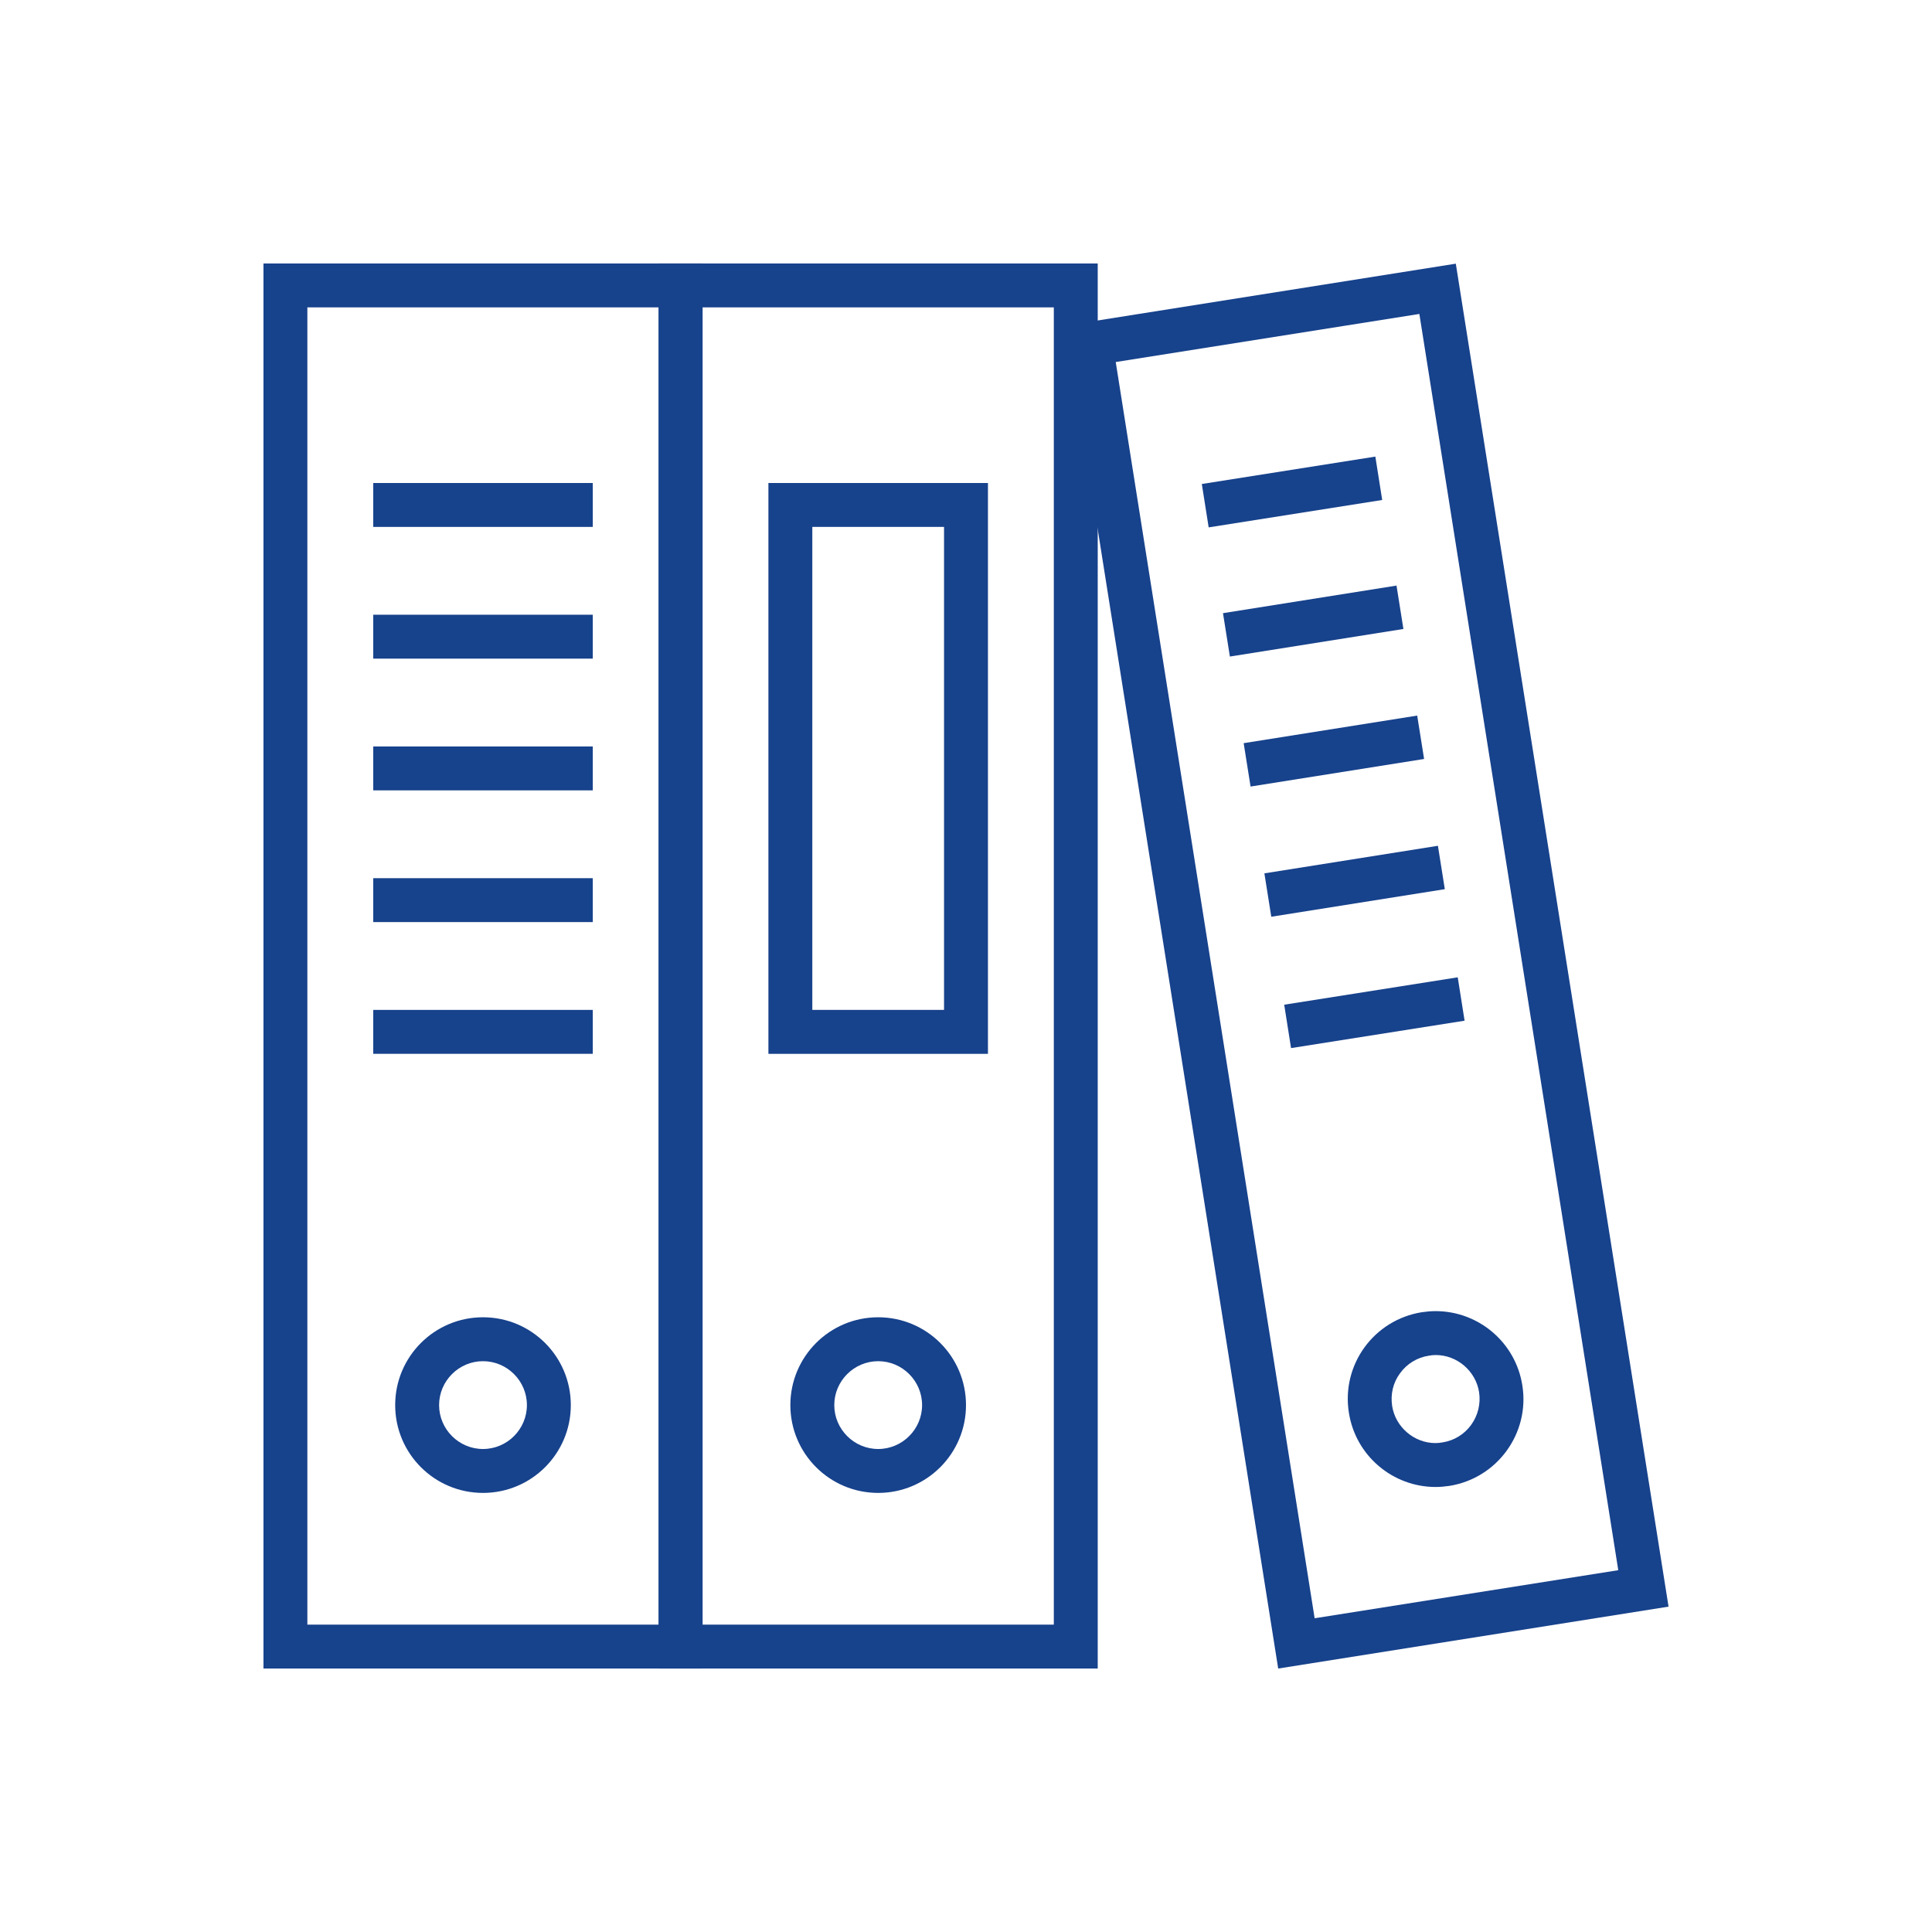
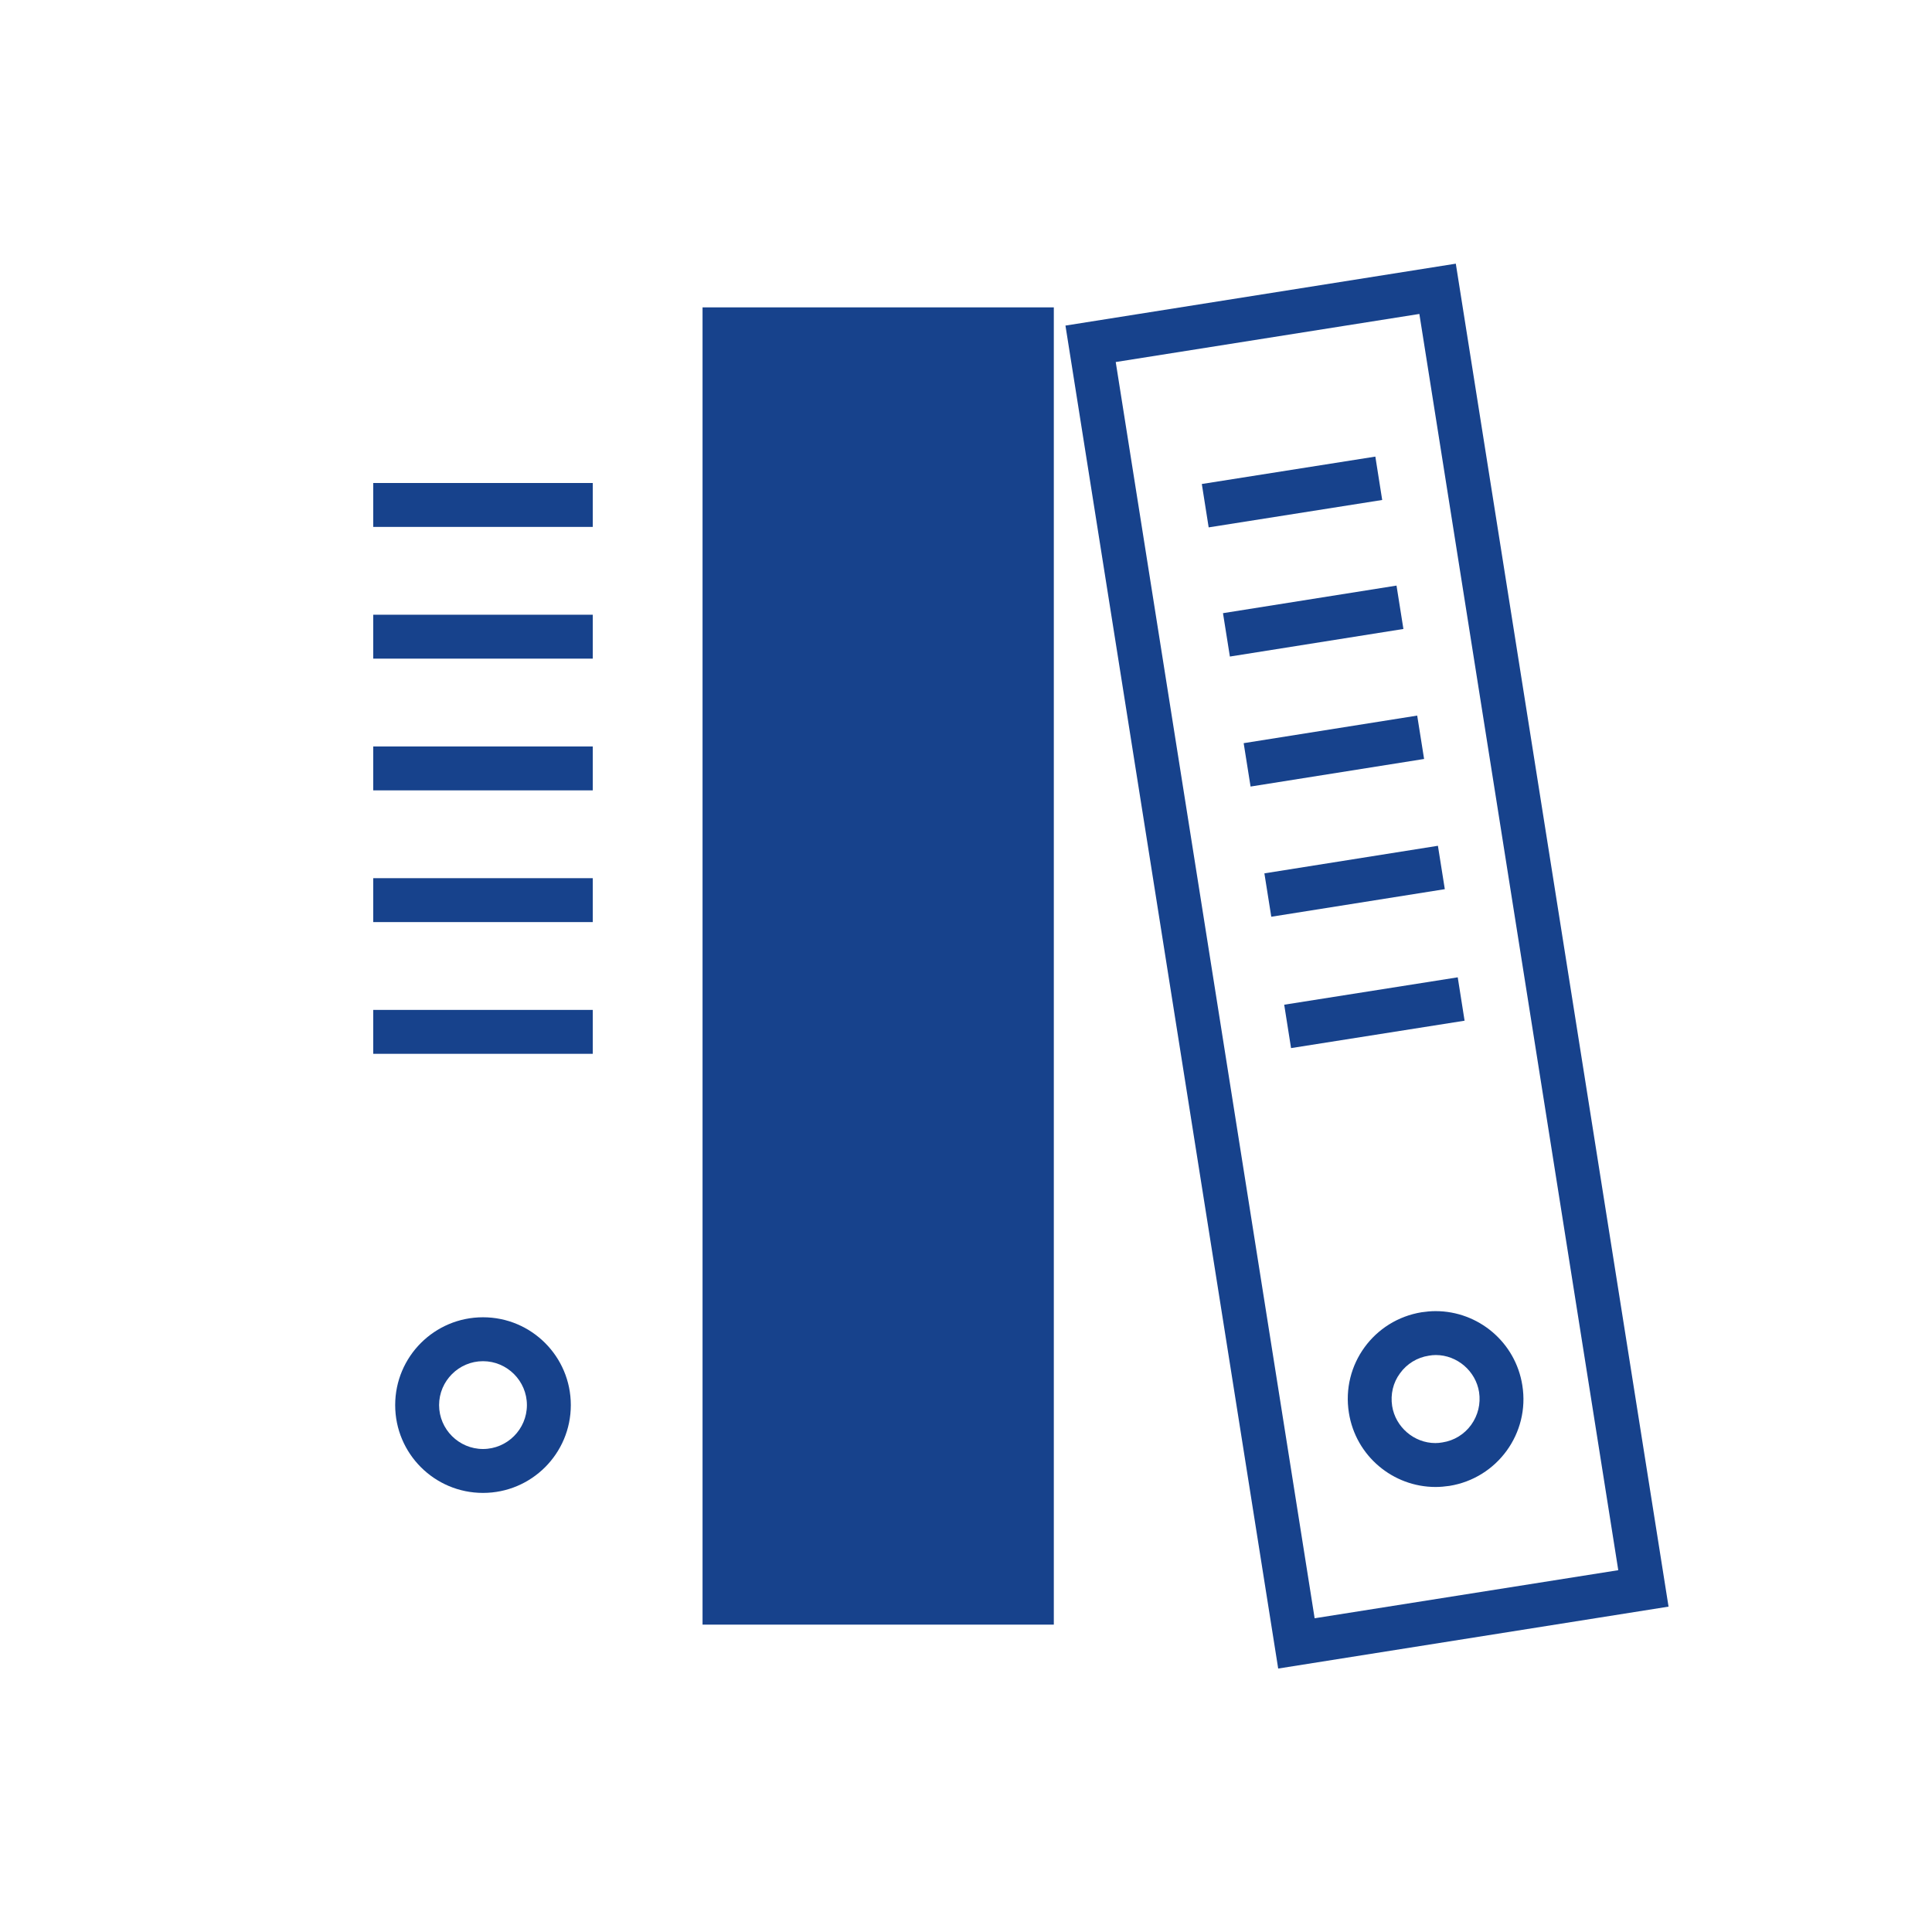
<svg xmlns="http://www.w3.org/2000/svg" version="1.1" x="0px" y="0px" viewBox="0 0 88 88" style="enable-background:new 0 0 88 88;" xml:space="preserve">
  <style type="text/css">
	.st0{fill:none;}
	.st1{fill:#17428C;}
	.st2{fill:#FFFFFF;}
</style>
  <g id="Background">
</g>
  <g id="Icons">
    <g>
      <rect class="st0" width="88" height="88" />
      <g>
        <g>
-           <path class="st1" d="M40,60c-2.21,0-4,1.79-4,4s1.79,4,4,4s4-1.79,4-4S42.21,60,40,60z M40,66c-1.1,0-2-0.9-2-2c0-1.1,0.9-2,2-2      s2,0.9,2,2C42,65.1,41.1,66,40,66z" />
-           <path class="st1" d="M30,12v64h20V12H30z M48,74H32V14h16V74z" />
+           <path class="st1" d="M30,12v64h20H30z M48,74H32V14h16V74z" />
          <path class="st1" d="M45,22H35v26h10V22z M43,46h-6V24h6V46z" />
        </g>
        <g>
          <path class="st1" d="M69.34,63.1c-0.31-1.97-2.01-3.38-3.95-3.38c-0.21,0-0.42,0.02-0.63,0.05c-2.18,0.35-3.67,2.39-3.32,4.58      c0.31,1.97,2.01,3.38,3.95,3.38c0.21,0,0.42-0.02,0.63-0.05C68.2,67.33,69.69,65.28,69.34,63.1z M67.01,64.9      c-0.31,0.43-0.78,0.72-1.31,0.8c-0.11,0.02-0.21,0.03-0.32,0.03c-0.97,0-1.82-0.73-1.97-1.69c-0.08-0.53,0.04-1.06,0.36-1.49      c0.31-0.43,0.78-0.72,1.31-0.8c0.11-0.02,0.21-0.03,0.32-0.03c0.97,0,1.82,0.73,1.97,1.69C67.45,63.94,67.32,64.47,67.01,64.9z" />
          <path class="st1" d="M66.31,12.01l-17.78,2.82L58.22,76L76,73.18L66.31,12.01z M50.82,16.49l13.83-2.19l9.06,57.22l-13.83,2.19      L50.82,16.49z" />
          <rect x="54.84" y="21.38" transform="matrix(0.988 -0.156 0.156 0.988 -2.776 9.477)" class="st1" width="8" height="2" />
          <rect x="55.78" y="27.31" transform="matrix(0.988 -0.157 0.157 0.988 -3.693 9.704)" class="st1" width="8" height="2" />
          <rect x="56.72" y="33.23" transform="matrix(0.988 -0.157 0.157 0.988 -4.609 9.924)" class="st1" width="8" height="2" />
          <rect x="57.66" y="39.16" transform="matrix(0.988 -0.157 0.157 0.988 -5.525 10.143)" class="st1" width="8" height="2" />
          <rect x="58.6" y="45.09" transform="matrix(0.988 -0.156 0.156 0.988 -6.437 10.356)" class="st1" width="8" height="2" />
        </g>
        <g>
          <path class="st1" d="M22,60c-2.21,0-4,1.79-4,4s1.79,4,4,4s4-1.79,4-4S24.21,60,22,60z M22,66c-1.1,0-2-0.9-2-2c0-1.1,0.9-2,2-2      s2,0.9,2,2C24,65.1,23.1,66,22,66z" />
-           <path class="st1" d="M12,12v64h20V12H12z M30,74H14V14h16V74z" />
          <rect x="17" y="22" class="st1" width="10" height="2" />
          <rect x="17" y="28" class="st1" width="10" height="2" />
          <rect x="17" y="34" class="st1" width="10" height="2" />
          <rect x="17" y="40" class="st1" width="10" height="2" />
          <rect x="17" y="46" class="st1" width="10" height="2" />
        </g>
      </g>
    </g>
  </g>
</svg>